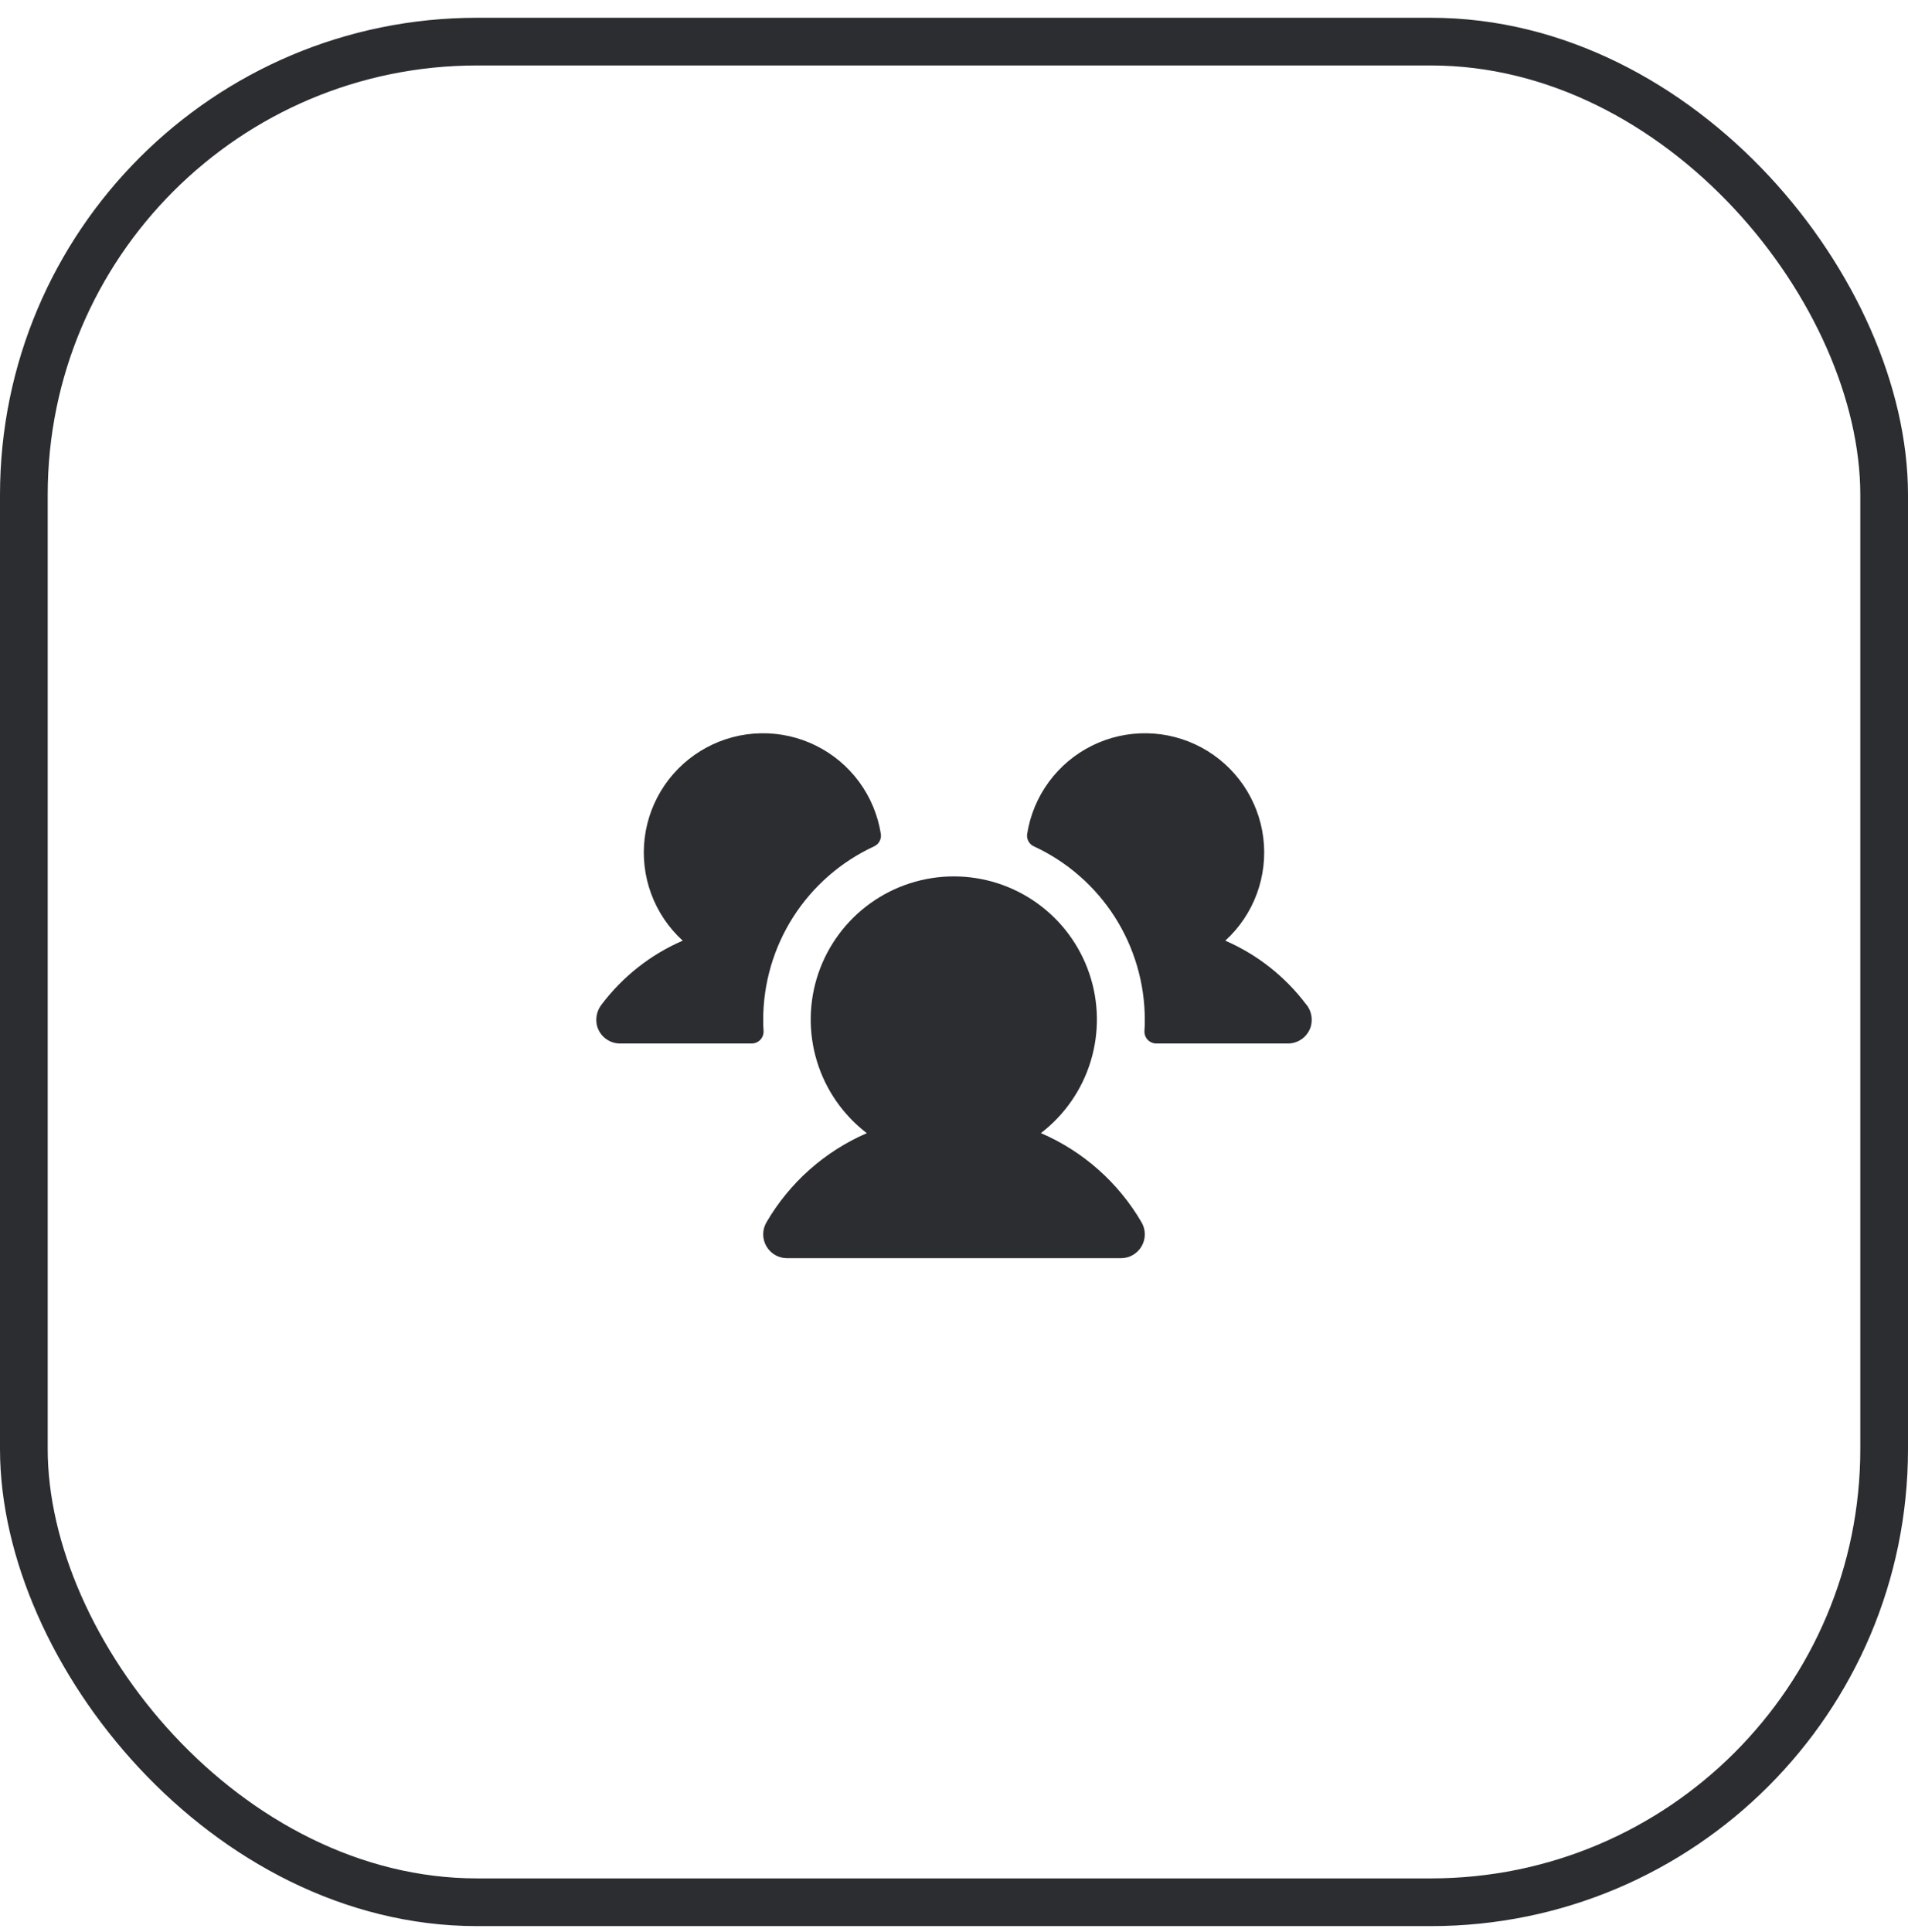
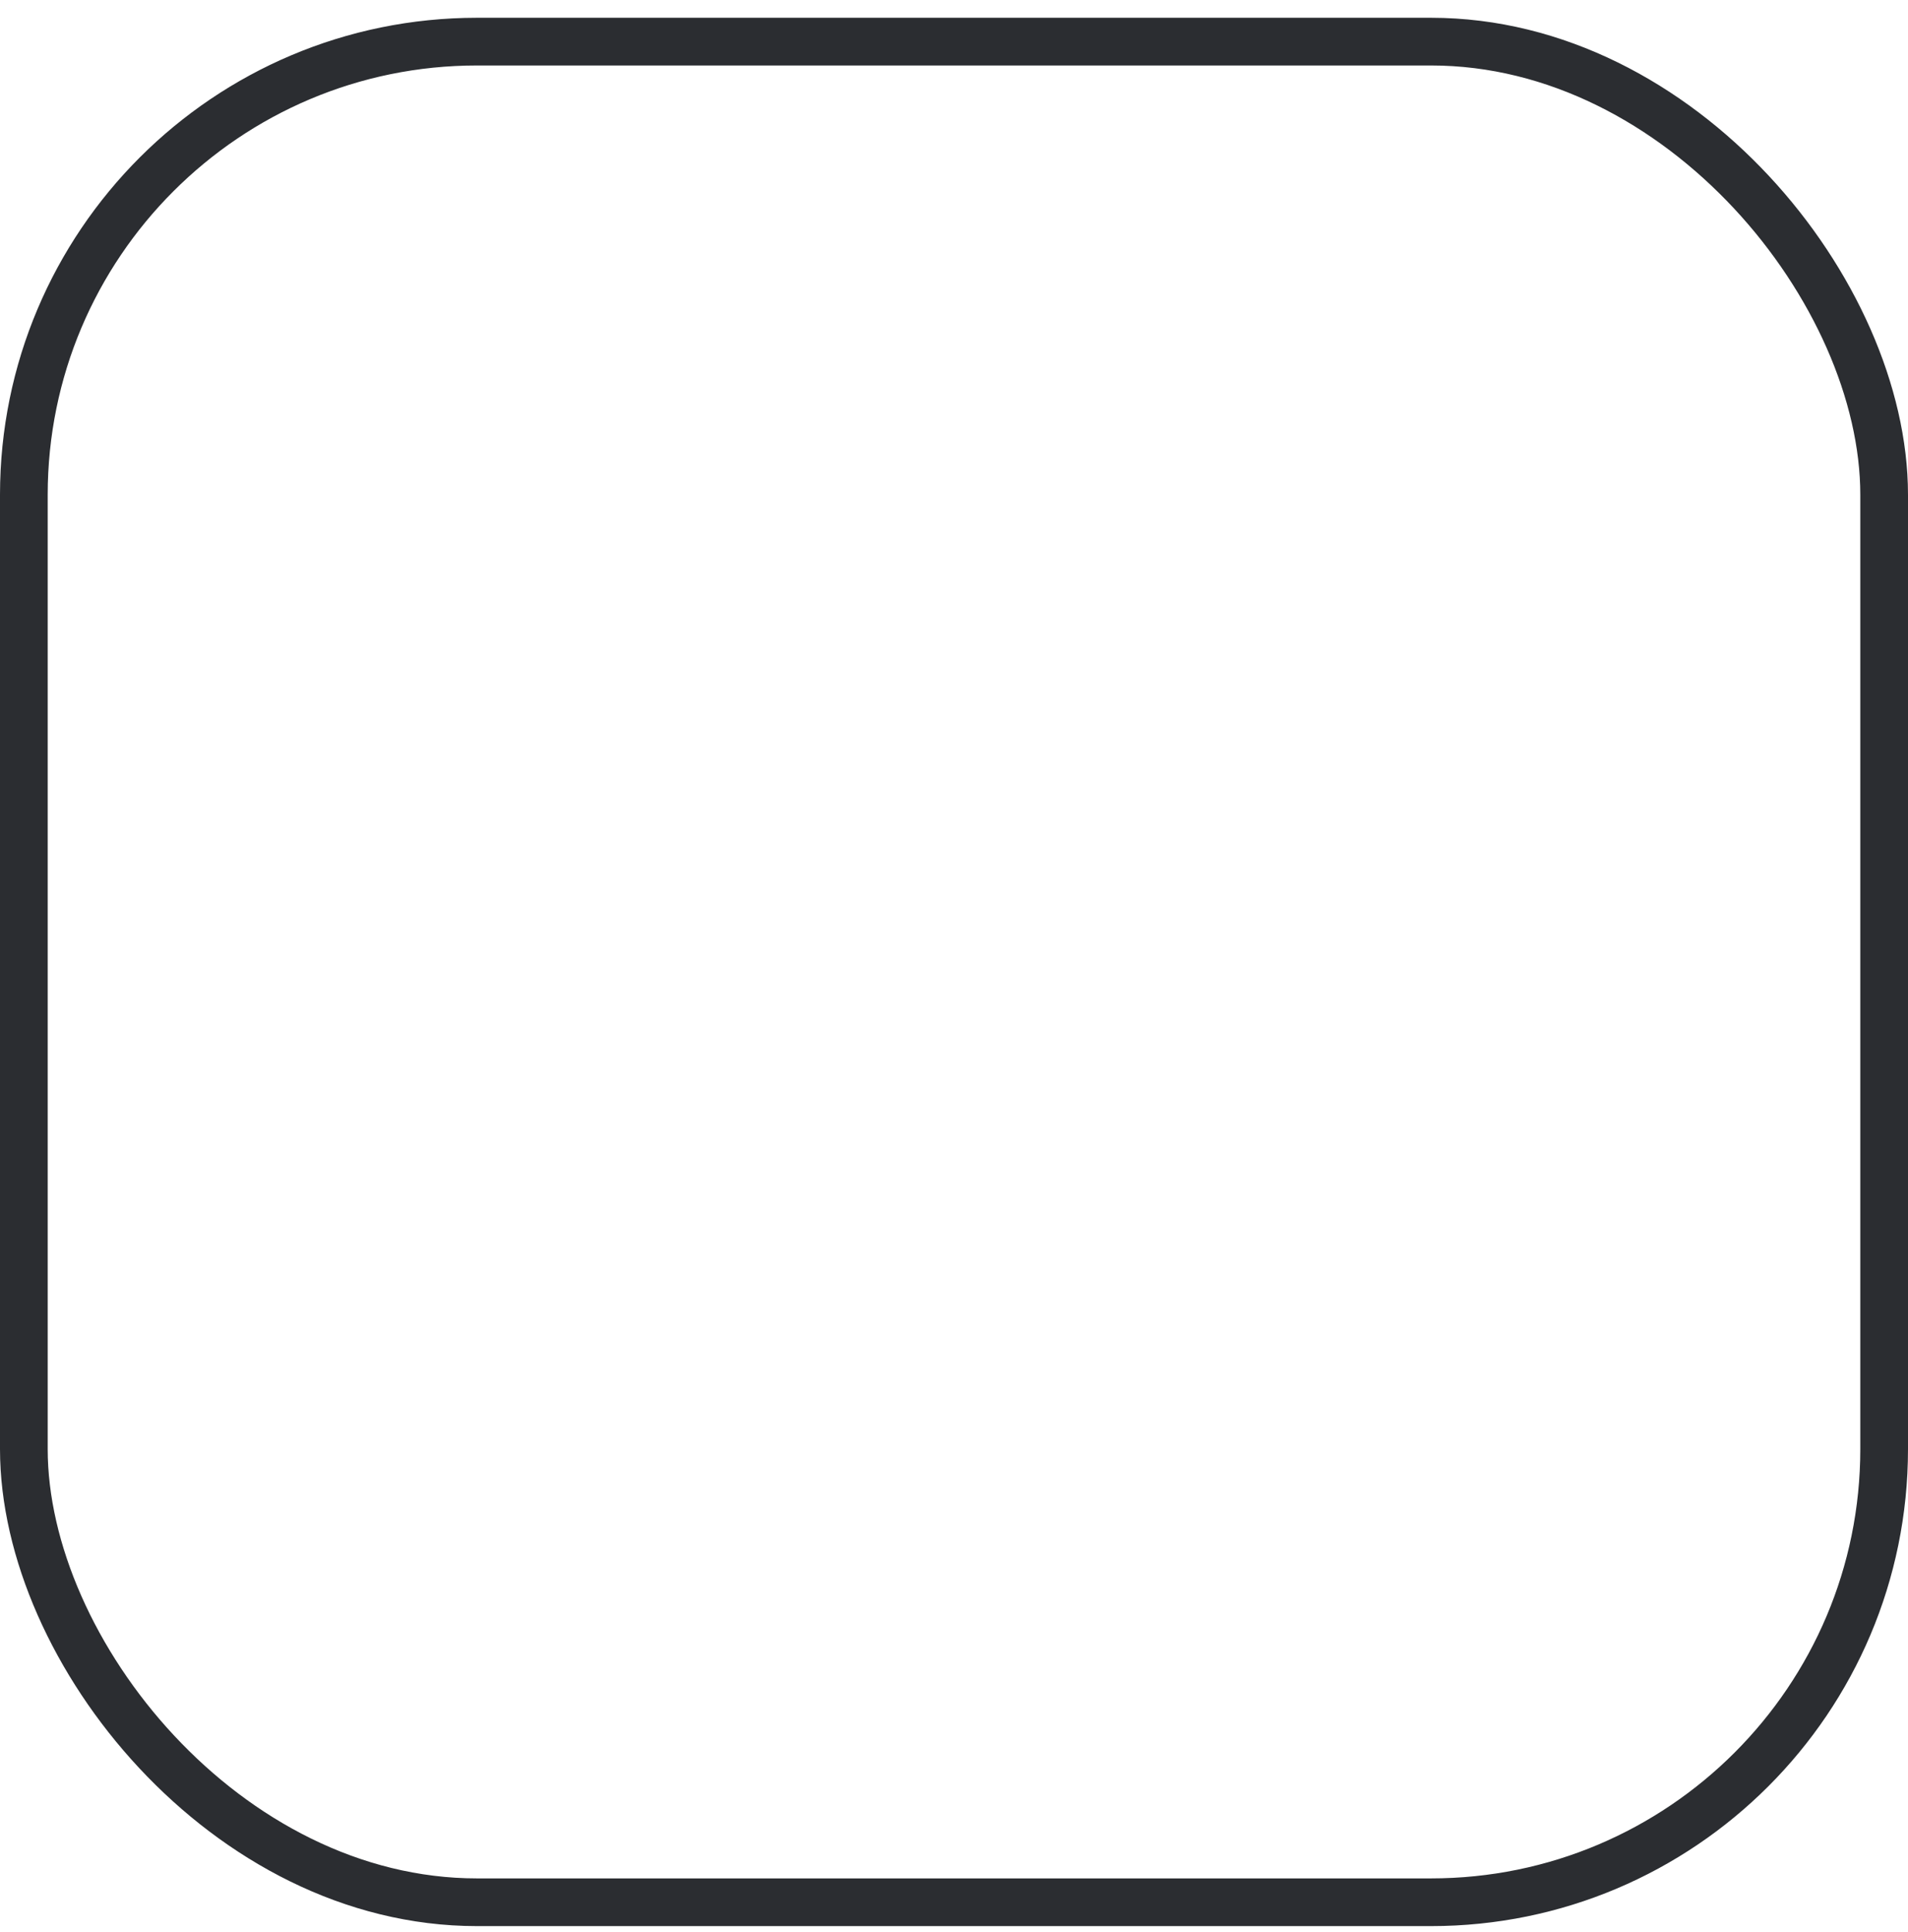
<svg xmlns="http://www.w3.org/2000/svg" width="80" height="81" viewBox="0 0 80 81" fill="none">
  <rect x="1" y="1.745" width="78" height="78" rx="19" stroke="#2B2D31" stroke-width="2" />
-   <path d="M32.015 43.22C32.018 43.288 32.008 43.356 31.984 43.419C31.961 43.483 31.924 43.541 31.878 43.59C31.831 43.639 31.775 43.678 31.712 43.705C31.65 43.731 31.583 43.745 31.515 43.745H26C25.774 43.745 25.555 43.669 25.378 43.529C25.201 43.389 25.077 43.194 25.025 42.974C24.993 42.824 24.994 42.668 25.029 42.518C25.064 42.368 25.132 42.228 25.227 42.108C26.11 40.938 27.28 40.016 28.625 39.434C28.035 38.896 27.582 38.224 27.305 37.474C27.027 36.725 26.934 35.921 27.031 35.128C27.129 34.335 27.415 33.577 27.866 32.917C28.317 32.258 28.919 31.716 29.623 31.337C30.326 30.958 31.11 30.753 31.909 30.74C32.707 30.726 33.498 30.904 34.214 31.259C34.929 31.613 35.55 32.135 36.023 32.778C36.496 33.422 36.808 34.17 36.932 34.959C36.949 35.065 36.93 35.173 36.878 35.268C36.827 35.362 36.746 35.437 36.649 35.481C35.262 36.123 34.087 37.147 33.263 38.434C32.44 39.721 32.001 41.217 32 42.745C32 42.905 32 43.063 32.015 43.22ZM54.765 42.106C53.885 40.938 52.717 40.017 51.375 39.434C51.965 38.896 52.418 38.224 52.695 37.474C52.973 36.725 53.066 35.921 52.969 35.128C52.871 34.335 52.585 33.577 52.134 32.917C51.683 32.258 51.081 31.716 50.377 31.337C49.674 30.958 48.89 30.753 48.092 30.74C47.293 30.726 46.502 30.904 45.786 31.259C45.071 31.613 44.45 32.135 43.977 32.778C43.504 33.422 43.192 34.17 43.068 34.959C43.051 35.065 43.07 35.173 43.122 35.268C43.173 35.362 43.254 35.437 43.351 35.481C44.738 36.123 45.913 37.147 46.737 38.434C47.56 39.721 47.999 41.217 48 42.745C48 42.905 48 43.063 47.985 43.22C47.982 43.288 47.992 43.356 48.016 43.419C48.039 43.483 48.075 43.541 48.122 43.59C48.169 43.639 48.225 43.678 48.288 43.705C48.35 43.731 48.417 43.745 48.485 43.745H54C54.226 43.745 54.445 43.669 54.622 43.529C54.799 43.389 54.923 43.194 54.975 42.974C55.007 42.823 55.006 42.667 54.971 42.517C54.935 42.367 54.867 42.227 54.771 42.106H54.765ZM43.64 47.504C44.636 46.741 45.367 45.686 45.732 44.486C46.097 43.286 46.077 42.002 45.674 40.814C45.272 39.627 44.507 38.595 43.488 37.864C42.469 37.133 41.246 36.74 39.992 36.74C38.738 36.74 37.515 37.133 36.496 37.864C35.477 38.595 34.712 39.627 34.309 40.814C33.907 42.002 33.887 43.286 34.252 44.486C34.616 45.686 35.348 46.741 36.344 47.504C34.577 48.269 33.102 49.581 32.134 51.245C32.046 51.397 32 51.57 32 51.745C32 51.921 32.046 52.093 32.134 52.245C32.222 52.397 32.348 52.523 32.5 52.611C32.652 52.699 32.825 52.745 33 52.745H47C47.176 52.745 47.348 52.699 47.5 52.611C47.652 52.523 47.778 52.397 47.866 52.245C47.954 52.093 48 51.921 48 51.745C48 51.57 47.954 51.397 47.866 51.245C46.896 49.579 45.418 48.268 43.649 47.504H43.64Z" fill="#2B2D31" />
</svg>